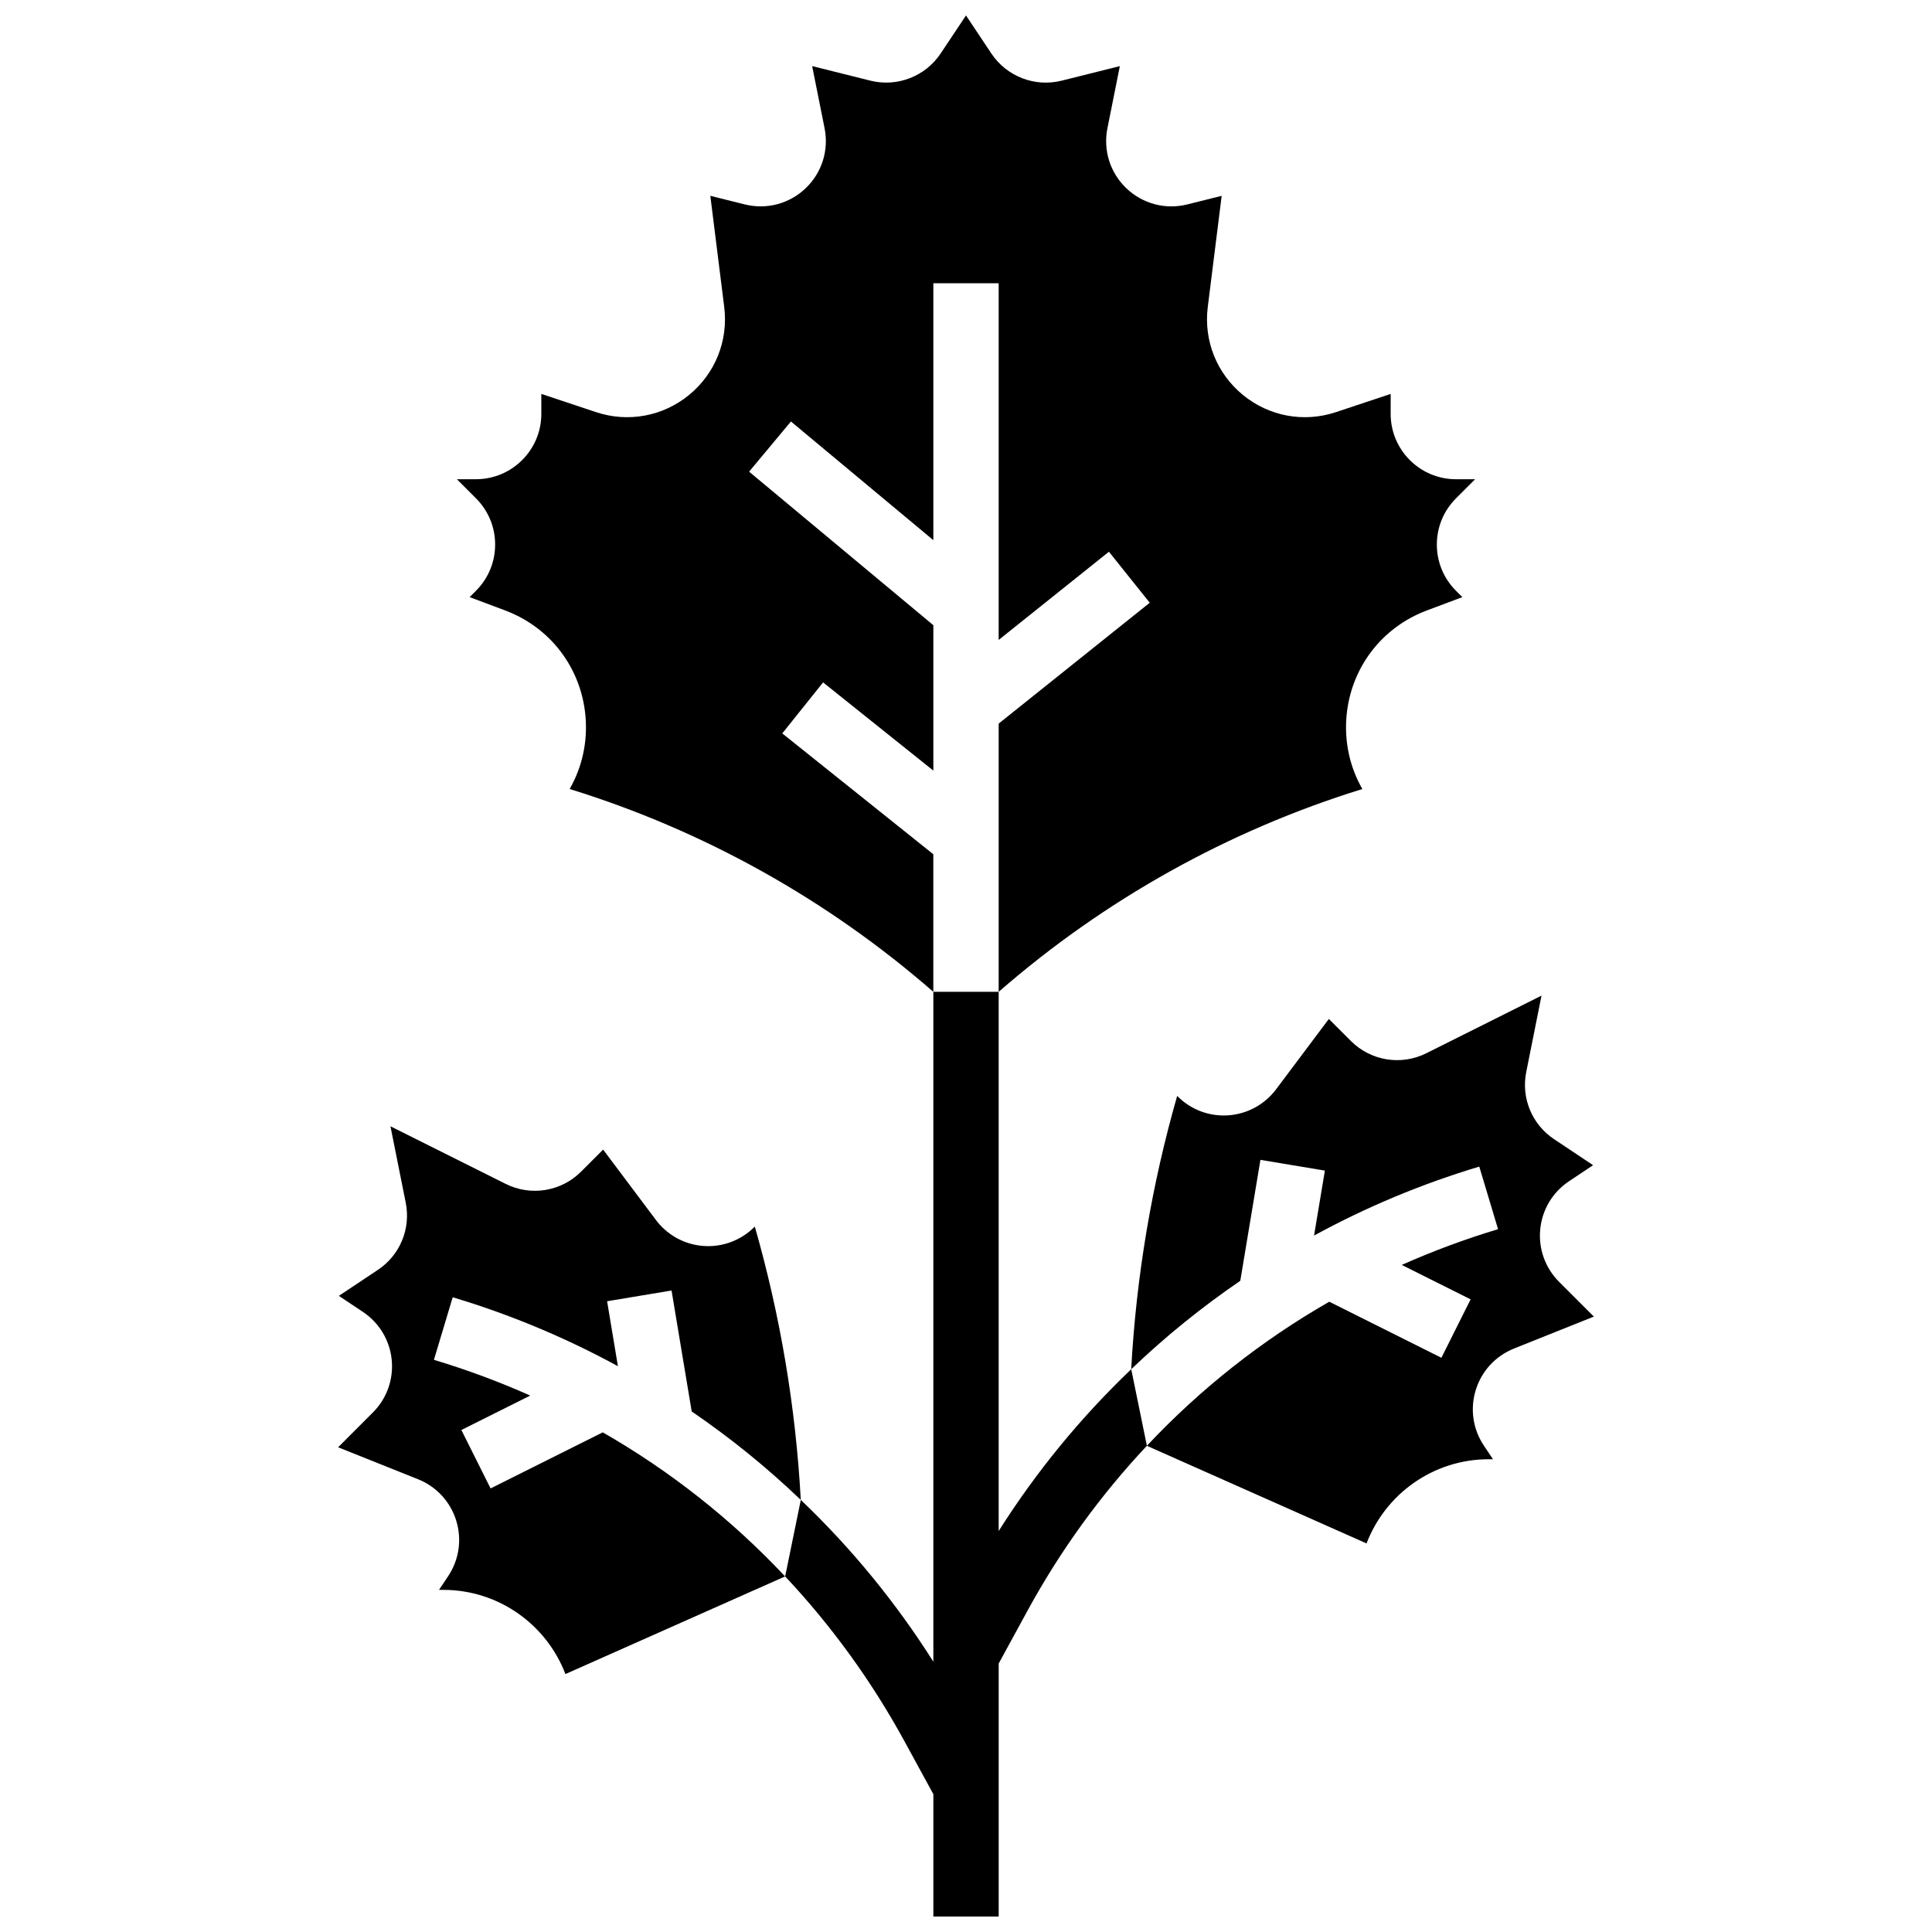
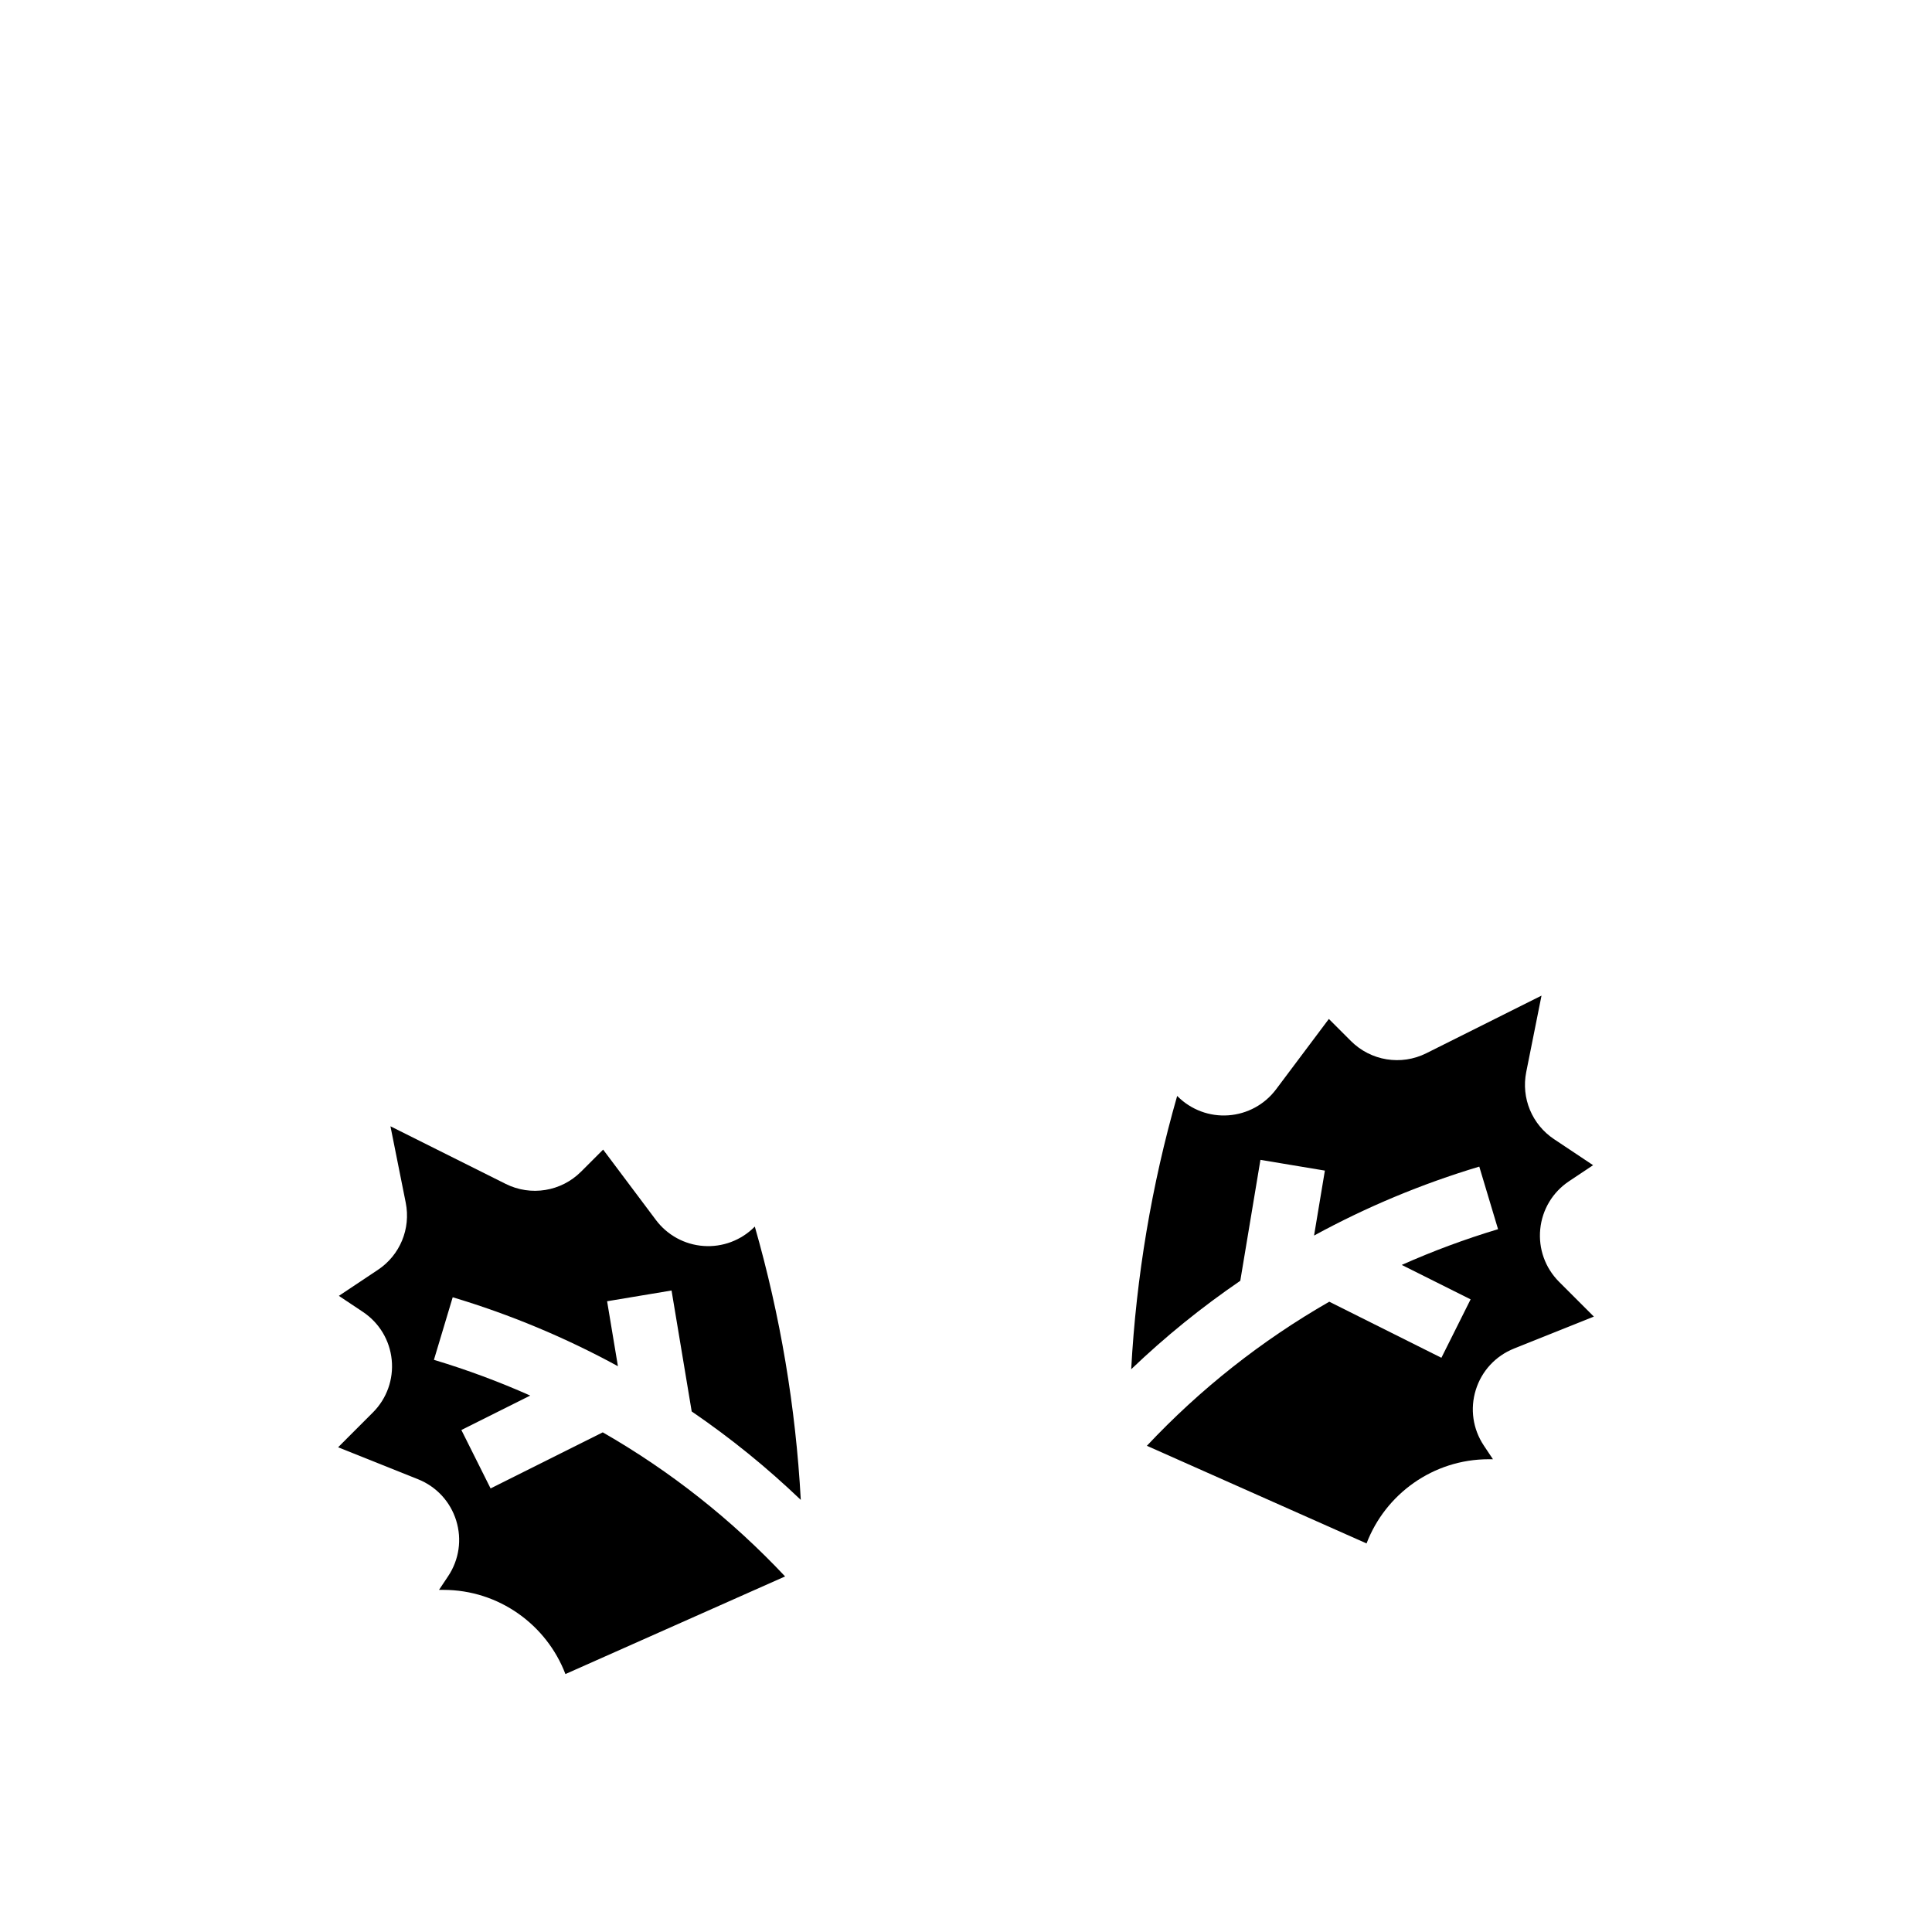
<svg xmlns="http://www.w3.org/2000/svg" width="800px" height="800px" version="1.1" viewBox="144 144 512 512">
  <defs>
    <clipPath id="b">
-       <path d="m265 148.09h270v258.91h-270z" />
-     </clipPath>
+       </clipPath>
    <clipPath id="a">
-       <path d="m352 406h96v245.9h-96z" />
-     </clipPath>
+       </clipPath>
  </defs>
  <g clip-path="url(#b)">
-     <path d="m351.31 338.36 10.816-13.52 29.219 23.375v-38.531l-48.824-40.688 11.082-13.301 37.742 31.453v-68.086h17.312v94.527l29.219-23.375 10.816 13.52-40.035 32.027v71.086c28.016-24.426 60.844-42.758 96.375-53.746-3.293-5.746-4.816-12.469-4.184-19.41 1.16-12.73 9.316-23.43 21.289-27.918l9.402-3.527-1.688-1.688c-3.269-3.269-5.07-7.621-5.07-12.242 0-4.625 1.801-8.973 5.07-12.242l5.07-5.07h-5.07c-9.547 0-17.312-7.766-17.312-17.312v-5.301l-14.484 4.824c-8.512 2.836-17.738 1.137-24.68-4.555-6.938-5.691-10.418-14.402-9.305-23.305l3.684-29.457-9.098 2.273c-5.793 1.449-11.828-0.148-16.148-4.266-4.32-4.117-6.199-10.074-5.027-15.926l3.289-16.457-15.438 3.859c-7.082 1.773-14.559-1.121-18.605-7.191l-6.727-10.094-6.727 10.09c-4.047 6.07-11.527 8.961-18.602 7.191l-15.441-3.859 3.289 16.457c1.172 5.852-0.707 11.809-5.027 15.926-4.32 4.121-10.363 5.711-16.148 4.266l-9.102-2.273 3.684 29.461c1.113 8.902-2.367 17.613-9.305 23.305-6.941 5.691-16.164 7.394-24.68 4.555l-14.484-4.828v5.301c0 9.547-7.766 17.312-17.312 17.312h-5.07l5.07 5.07c3.269 3.269 5.07 7.621 5.07 12.242 0 4.625-1.801 8.973-5.07 12.242l-1.688 1.688 9.402 3.527c11.973 4.488 20.129 15.188 21.289 27.918 0.633 6.941-0.891 13.668-4.184 19.41 35.535 10.984 68.363 29.316 96.375 53.746v-36.457z" />
-   </g>
+     </g>
  <path d="m303.73 523.59-29.719 14.859-7.742-15.484 18.25-9.125c-8.234-3.664-16.754-6.836-25.523-9.469l4.977-16.586c15.301 4.59 29.93 10.711 43.785 18.273l-2.867-17.215 17.078-2.848 5.34 32.051c5.113 3.5 10.105 7.207 14.957 11.141 4.836 3.922 9.48 8.031 13.953 12.297-1.34-24.539-5.414-48.789-12.184-72.43l-0.113 0.113c-3.551 3.551-8.461 5.387-13.469 5.027-5.012-0.355-9.609-2.863-12.625-6.883l-13.992-18.656-5.844 5.844c-5.281 5.277-13.312 6.582-19.988 3.242l-30.527-15.262 4.047 20.242c1.379 6.91-1.512 13.898-7.375 17.805l-10.344 6.894 6.379 4.254c4.332 2.891 7.113 7.519 7.625 12.699s-1.305 10.266-4.988 13.949l-9.215 9.219 21.188 8.477c4.867 1.949 8.551 5.934 10.105 10.941 1.555 5.008 0.777 10.379-2.129 14.738l-2.426 3.637h1.137c14.758 0 27.391 9.281 32.363 22.312l58.215-25.875c-14.133-15.051-30.391-27.895-48.328-38.184z" />
  <g clip-path="url(#a)">
    <path d="m408.66 549.73v-142.89h-17.312v177.52c-9.945-15.707-21.691-30.051-35.125-42.871l-4.148 20.285c12.234 13.023 22.895 27.68 31.668 43.766l7.606 13.941v32.418h17.312v-67.047l7.606-13.941c8.773-16.086 19.434-30.746 31.668-43.766l-4.148-20.285c-13.434 12.82-25.184 27.164-35.125 42.871z" />
  </g>
  <path d="m545.2 501.39 21.191-8.477-9.223-9.223c-3.68-3.684-5.5-8.766-4.988-13.949 0.512-5.184 3.293-9.812 7.625-12.699l6.383-4.254-10.344-6.894c-5.859-3.906-8.754-10.895-7.375-17.801l4.047-20.242-30.523 15.266c-6.676 3.34-14.707 2.035-19.988-3.242l-5.844-5.844-13.992 18.656c-3.016 4.019-7.613 6.523-12.625 6.883-5.016 0.363-9.918-1.477-13.469-5.027l-0.113-0.113c-6.769 23.641-10.844 47.891-12.184 72.43 4.469-4.266 9.113-8.375 13.953-12.297 4.852-3.934 9.844-7.641 14.957-11.141l5.34-32.051 17.078 2.848-2.867 17.215c13.855-7.562 28.48-13.68 43.785-18.273l4.977 16.586c-8.77 2.633-17.285 5.805-25.523 9.469l18.25 9.125-7.742 15.484-29.719-14.859c-17.938 10.289-34.195 23.133-48.332 38.184l58.215 25.875c4.977-13.031 17.605-22.312 32.363-22.312h1.137l-2.422-3.633c-2.906-4.363-3.684-9.734-2.129-14.738 1.555-5.012 5.234-9 10.102-10.949z" />
</svg>